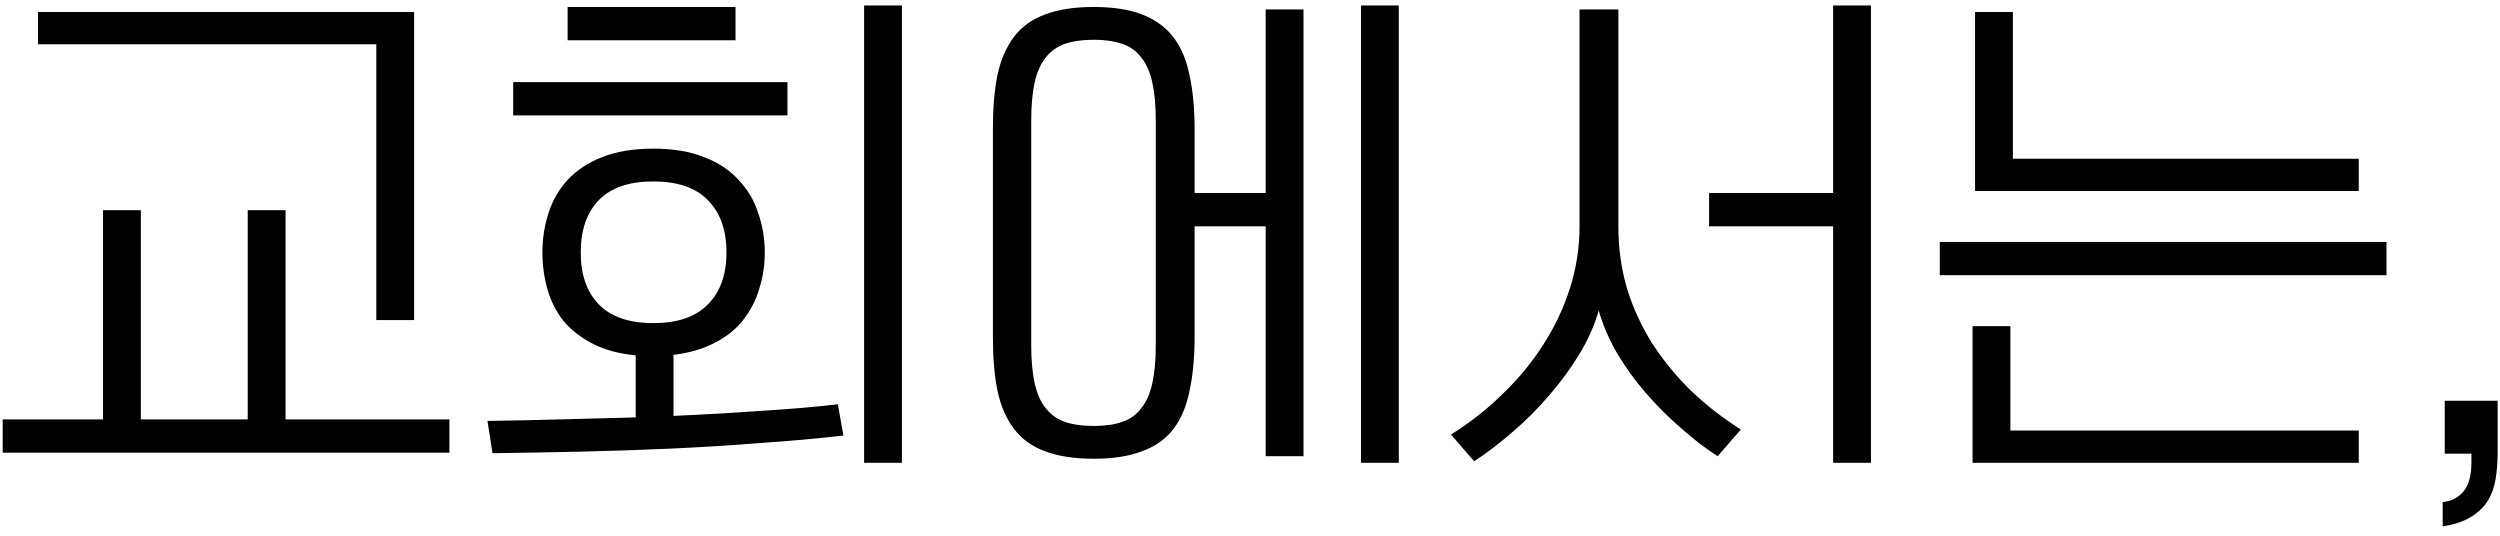
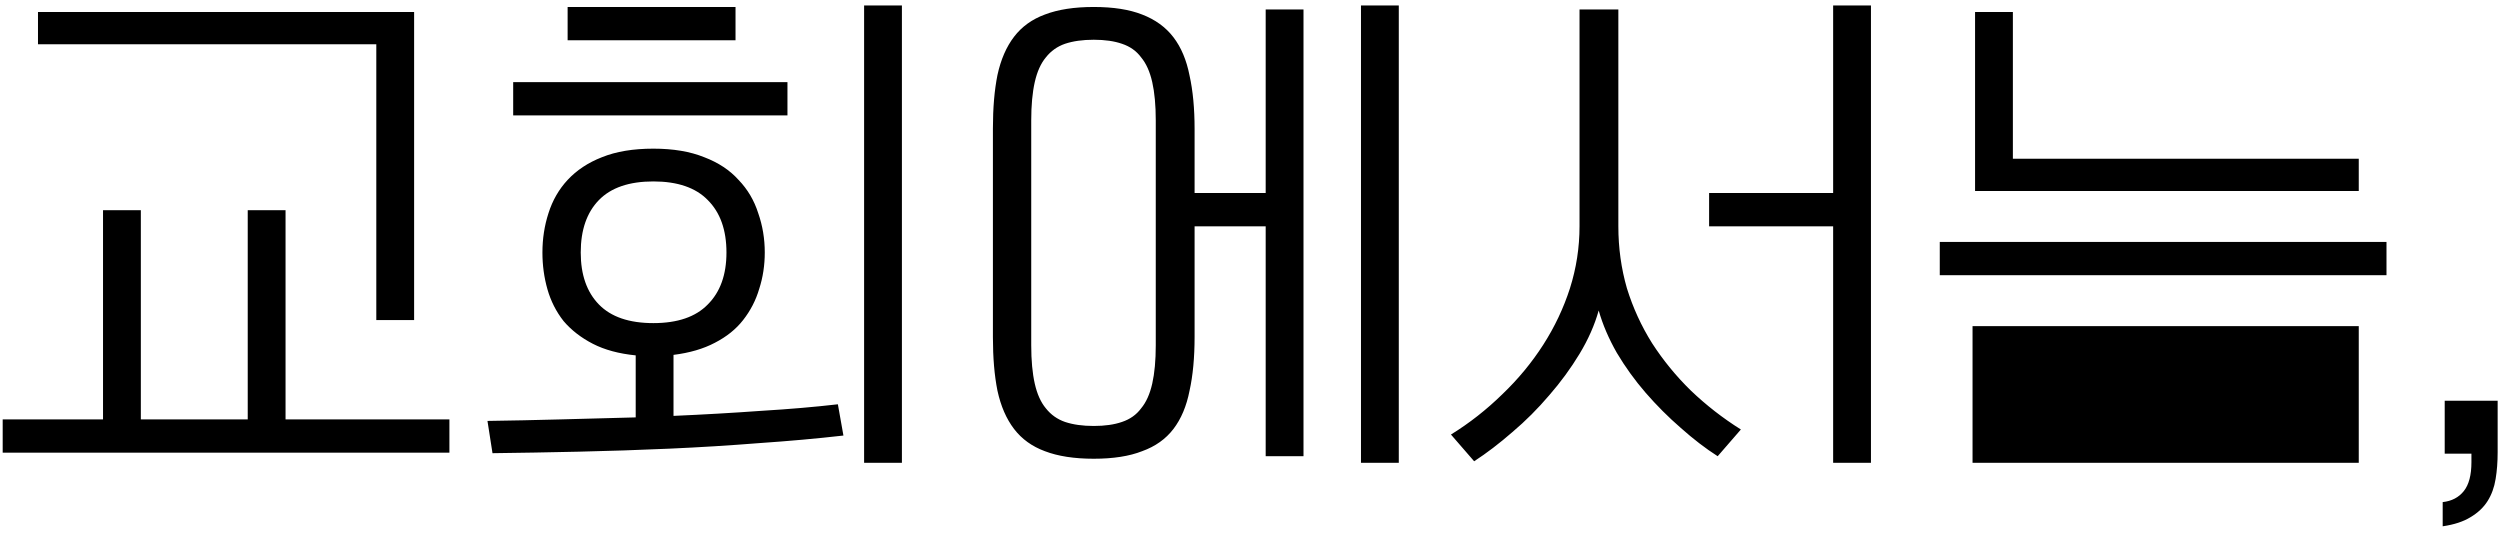
<svg xmlns="http://www.w3.org/2000/svg" width="238" height="51" viewBox="0 0 238 51" fill="none">
-   <path d="M9.808 39.928V20.008H13.408V39.928H23.584V20.008H27.184V39.928H42.784V43.096H0.256V39.928H9.808ZM35.824 30.472V4.216H3.616V1.144H39.424V30.472H35.824ZM62.199 14.152C64.087 14.152 65.703 14.424 67.046 14.968C68.391 15.48 69.478 16.2 70.311 17.128C71.174 18.024 71.799 19.08 72.183 20.296C72.599 21.48 72.806 22.728 72.806 24.04C72.806 25.256 72.63 26.408 72.278 27.496C71.959 28.584 71.447 29.576 70.743 30.472C70.07 31.336 69.174 32.056 68.055 32.632C66.966 33.208 65.654 33.592 64.118 33.784V39.592C67.031 39.464 69.814 39.304 72.471 39.112C75.126 38.952 77.558 38.744 79.766 38.488L80.294 41.464C77.766 41.752 75.094 41.992 72.278 42.184C69.463 42.408 66.615 42.584 63.734 42.712C60.855 42.84 57.974 42.936 55.094 43C52.246 43.064 49.511 43.112 46.886 43.144L46.407 40.072C48.647 40.04 50.95 39.992 53.319 39.928C55.718 39.864 58.118 39.8 60.519 39.736V33.832C58.919 33.672 57.559 33.304 56.438 32.728C55.319 32.152 54.391 31.432 53.654 30.568C52.95 29.672 52.438 28.664 52.118 27.544C51.798 26.424 51.639 25.256 51.639 24.04C51.639 22.728 51.831 21.48 52.215 20.296C52.599 19.08 53.206 18.024 54.038 17.128C54.903 16.2 55.99 15.48 57.303 14.968C58.647 14.424 60.279 14.152 62.199 14.152ZM85.862 44.056H82.263V0.52H85.862V44.056ZM62.199 17.272C59.895 17.272 58.166 17.864 57.014 19.048C55.862 20.232 55.286 21.896 55.286 24.04C55.286 26.152 55.862 27.8 57.014 28.984C58.166 30.168 59.895 30.76 62.199 30.76C64.502 30.76 66.231 30.168 67.382 28.984C68.567 27.8 69.159 26.152 69.159 24.04C69.159 21.896 68.567 20.232 67.382 19.048C66.231 17.864 64.502 17.272 62.199 17.272ZM74.966 7.816V10.984H48.855V7.816H74.966ZM70.022 0.664V3.832H54.038V0.664H70.022ZM113.725 18.376H120.493V0.904H124.093V43.432H120.493V21.544H113.725V32.056C113.725 34.04 113.565 35.752 113.245 37.192C112.957 38.664 112.445 39.88 111.709 40.84C110.973 41.8 109.981 42.504 108.733 42.952C107.517 43.432 105.981 43.672 104.125 43.672C102.269 43.672 100.717 43.432 99.469 42.952C98.253 42.504 97.277 41.8 96.541 40.84C95.805 39.88 95.277 38.664 94.957 37.192C94.669 35.752 94.525 34.056 94.525 32.104V12.232C94.525 10.28 94.669 8.584 94.957 7.144C95.277 5.672 95.805 4.456 96.541 3.496C97.277 2.536 98.253 1.832 99.469 1.384C100.717 0.904 102.269 0.664 104.125 0.664C105.981 0.664 107.517 0.904 108.733 1.384C109.981 1.864 110.973 2.584 111.709 3.544C112.445 4.504 112.957 5.72 113.245 7.192C113.565 8.632 113.725 10.328 113.725 12.28V18.376ZM98.173 32.872C98.173 34.312 98.285 35.528 98.509 36.52C98.733 37.512 99.085 38.296 99.565 38.872C100.045 39.48 100.653 39.912 101.389 40.168C102.157 40.424 103.069 40.552 104.125 40.552C105.181 40.552 106.077 40.424 106.813 40.168C107.581 39.912 108.189 39.48 108.637 38.872C109.117 38.296 109.469 37.512 109.693 36.52C109.917 35.528 110.029 34.312 110.029 32.872V11.464C110.029 10.024 109.917 8.808 109.693 7.816C109.469 6.824 109.117 6.04 108.637 5.464C108.189 4.856 107.581 4.424 106.813 4.168C106.077 3.912 105.181 3.784 104.125 3.784C103.069 3.784 102.157 3.912 101.389 4.168C100.653 4.424 100.045 4.856 99.565 5.464C99.085 6.04 98.733 6.824 98.509 7.816C98.285 8.808 98.173 10.024 98.173 11.464V32.872ZM133.165 44.056H129.565V0.52H133.165V44.056ZM163.523 43.432C162.371 42.696 161.203 41.8 160.019 40.744C158.835 39.72 157.715 38.6 156.659 37.384C155.635 36.2 154.723 34.936 153.923 33.592C153.155 32.248 152.579 30.904 152.195 29.56C151.811 30.936 151.203 32.312 150.371 33.688C149.539 35.064 148.579 36.376 147.491 37.624C146.403 38.904 145.235 40.072 143.987 41.128C142.739 42.216 141.523 43.144 140.339 43.912L138.131 41.368C139.891 40.28 141.523 39 143.027 37.528C144.531 36.088 145.827 34.52 146.915 32.824C148.003 31.128 148.851 29.336 149.459 27.448C150.067 25.528 150.371 23.56 150.371 21.544V0.904H154.067V21.544C154.067 23.592 154.339 25.56 154.883 27.448C155.459 29.304 156.259 31.048 157.283 32.68C158.339 34.312 159.571 35.816 160.979 37.192C162.419 38.568 164.003 39.8 165.731 40.888L163.523 43.432ZM174.515 18.376V0.52H178.115V44.056H174.515V21.544H162.707V18.376H174.515ZM227.194 23.032V26.2H184.666V23.032H227.194ZM191.386 31.048V40.984H224.554V44.056H187.786V31.048H191.386ZM191.626 1.144V15.112H224.554V18.184H188.026V1.144H191.626ZM237.776 43.048C237.776 43.976 237.712 44.824 237.584 45.592C237.456 46.392 237.2 47.096 236.816 47.704C236.432 48.312 235.888 48.824 235.184 49.24C234.512 49.656 233.632 49.944 232.544 50.104V47.8C233.408 47.704 234.08 47.352 234.56 46.744C235.04 46.136 235.28 45.224 235.28 44.008V43.192H232.736V38.152H237.776V43.048Z" fill="black" />
+   <path d="M9.808 39.928V20.008H13.408V39.928H23.584V20.008H27.184V39.928H42.784V43.096H0.256V39.928H9.808ZM35.824 30.472V4.216H3.616V1.144H39.424V30.472H35.824ZM62.199 14.152C64.087 14.152 65.703 14.424 67.046 14.968C68.391 15.48 69.478 16.2 70.311 17.128C71.174 18.024 71.799 19.08 72.183 20.296C72.599 21.48 72.806 22.728 72.806 24.04C72.806 25.256 72.63 26.408 72.278 27.496C71.959 28.584 71.447 29.576 70.743 30.472C70.07 31.336 69.174 32.056 68.055 32.632C66.966 33.208 65.654 33.592 64.118 33.784V39.592C67.031 39.464 69.814 39.304 72.471 39.112C75.126 38.952 77.558 38.744 79.766 38.488L80.294 41.464C77.766 41.752 75.094 41.992 72.278 42.184C69.463 42.408 66.615 42.584 63.734 42.712C60.855 42.84 57.974 42.936 55.094 43C52.246 43.064 49.511 43.112 46.886 43.144L46.407 40.072C48.647 40.04 50.95 39.992 53.319 39.928C55.718 39.864 58.118 39.8 60.519 39.736V33.832C58.919 33.672 57.559 33.304 56.438 32.728C55.319 32.152 54.391 31.432 53.654 30.568C52.95 29.672 52.438 28.664 52.118 27.544C51.798 26.424 51.639 25.256 51.639 24.04C51.639 22.728 51.831 21.48 52.215 20.296C52.599 19.08 53.206 18.024 54.038 17.128C54.903 16.2 55.99 15.48 57.303 14.968C58.647 14.424 60.279 14.152 62.199 14.152ZM85.862 44.056H82.263V0.52H85.862V44.056ZM62.199 17.272C59.895 17.272 58.166 17.864 57.014 19.048C55.862 20.232 55.286 21.896 55.286 24.04C55.286 26.152 55.862 27.8 57.014 28.984C58.166 30.168 59.895 30.76 62.199 30.76C64.502 30.76 66.231 30.168 67.382 28.984C68.567 27.8 69.159 26.152 69.159 24.04C69.159 21.896 68.567 20.232 67.382 19.048C66.231 17.864 64.502 17.272 62.199 17.272ZM74.966 7.816V10.984H48.855V7.816H74.966ZM70.022 0.664V3.832H54.038V0.664H70.022ZM113.725 18.376H120.493V0.904H124.093V43.432H120.493V21.544H113.725V32.056C113.725 34.04 113.565 35.752 113.245 37.192C112.957 38.664 112.445 39.88 111.709 40.84C110.973 41.8 109.981 42.504 108.733 42.952C107.517 43.432 105.981 43.672 104.125 43.672C102.269 43.672 100.717 43.432 99.469 42.952C98.253 42.504 97.277 41.8 96.541 40.84C95.805 39.88 95.277 38.664 94.957 37.192C94.669 35.752 94.525 34.056 94.525 32.104V12.232C94.525 10.28 94.669 8.584 94.957 7.144C95.277 5.672 95.805 4.456 96.541 3.496C97.277 2.536 98.253 1.832 99.469 1.384C100.717 0.904 102.269 0.664 104.125 0.664C105.981 0.664 107.517 0.904 108.733 1.384C109.981 1.864 110.973 2.584 111.709 3.544C112.445 4.504 112.957 5.72 113.245 7.192C113.565 8.632 113.725 10.328 113.725 12.28V18.376ZM98.173 32.872C98.173 34.312 98.285 35.528 98.509 36.52C98.733 37.512 99.085 38.296 99.565 38.872C100.045 39.48 100.653 39.912 101.389 40.168C102.157 40.424 103.069 40.552 104.125 40.552C105.181 40.552 106.077 40.424 106.813 40.168C107.581 39.912 108.189 39.48 108.637 38.872C109.117 38.296 109.469 37.512 109.693 36.52C109.917 35.528 110.029 34.312 110.029 32.872V11.464C110.029 10.024 109.917 8.808 109.693 7.816C109.469 6.824 109.117 6.04 108.637 5.464C108.189 4.856 107.581 4.424 106.813 4.168C106.077 3.912 105.181 3.784 104.125 3.784C103.069 3.784 102.157 3.912 101.389 4.168C100.653 4.424 100.045 4.856 99.565 5.464C99.085 6.04 98.733 6.824 98.509 7.816C98.285 8.808 98.173 10.024 98.173 11.464V32.872ZM133.165 44.056H129.565V0.52H133.165V44.056ZM163.523 43.432C162.371 42.696 161.203 41.8 160.019 40.744C158.835 39.72 157.715 38.6 156.659 37.384C155.635 36.2 154.723 34.936 153.923 33.592C153.155 32.248 152.579 30.904 152.195 29.56C151.811 30.936 151.203 32.312 150.371 33.688C149.539 35.064 148.579 36.376 147.491 37.624C146.403 38.904 145.235 40.072 143.987 41.128C142.739 42.216 141.523 43.144 140.339 43.912L138.131 41.368C139.891 40.28 141.523 39 143.027 37.528C144.531 36.088 145.827 34.52 146.915 32.824C148.003 31.128 148.851 29.336 149.459 27.448C150.067 25.528 150.371 23.56 150.371 21.544V0.904H154.067V21.544C154.067 23.592 154.339 25.56 154.883 27.448C155.459 29.304 156.259 31.048 157.283 32.68C158.339 34.312 159.571 35.816 160.979 37.192C162.419 38.568 164.003 39.8 165.731 40.888L163.523 43.432ZM174.515 18.376V0.52H178.115V44.056H174.515V21.544H162.707V18.376H174.515ZM227.194 23.032V26.2H184.666V23.032H227.194ZM191.386 31.048H224.554V44.056H187.786V31.048H191.386ZM191.626 1.144V15.112H224.554V18.184H188.026V1.144H191.626ZM237.776 43.048C237.776 43.976 237.712 44.824 237.584 45.592C237.456 46.392 237.2 47.096 236.816 47.704C236.432 48.312 235.888 48.824 235.184 49.24C234.512 49.656 233.632 49.944 232.544 50.104V47.8C233.408 47.704 234.08 47.352 234.56 46.744C235.04 46.136 235.28 45.224 235.28 44.008V43.192H232.736V38.152H237.776V43.048Z" fill="black" />
</svg>